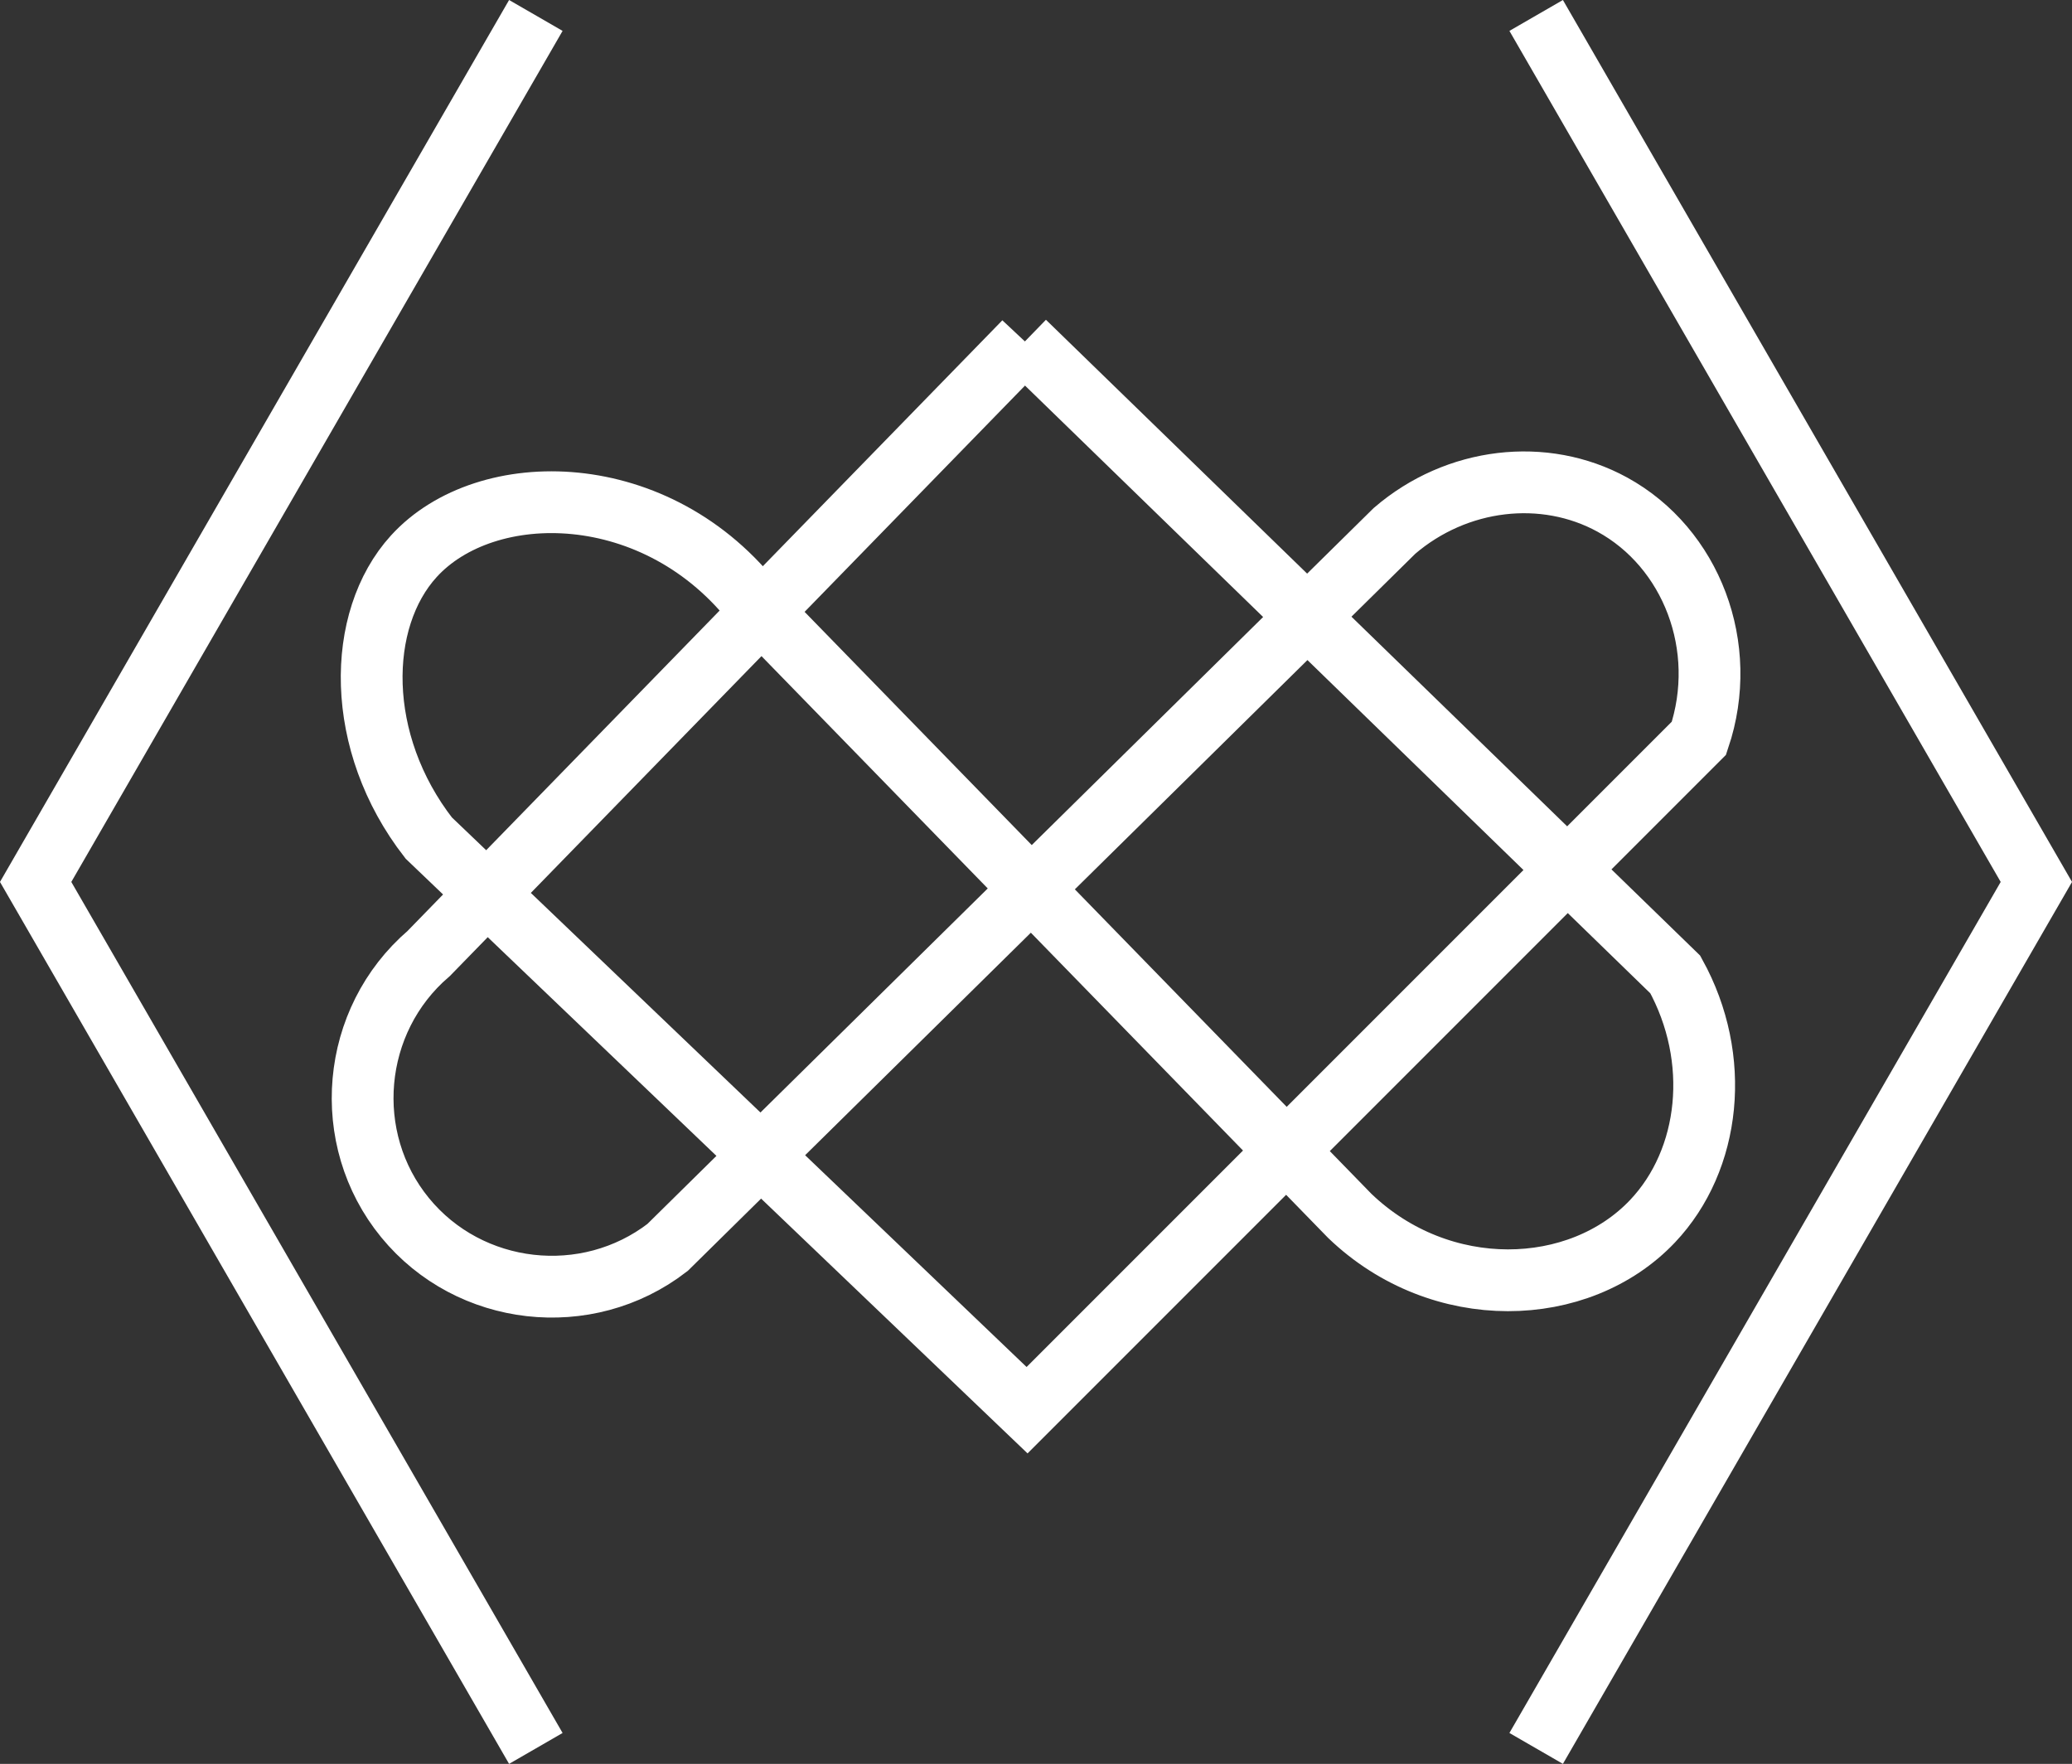
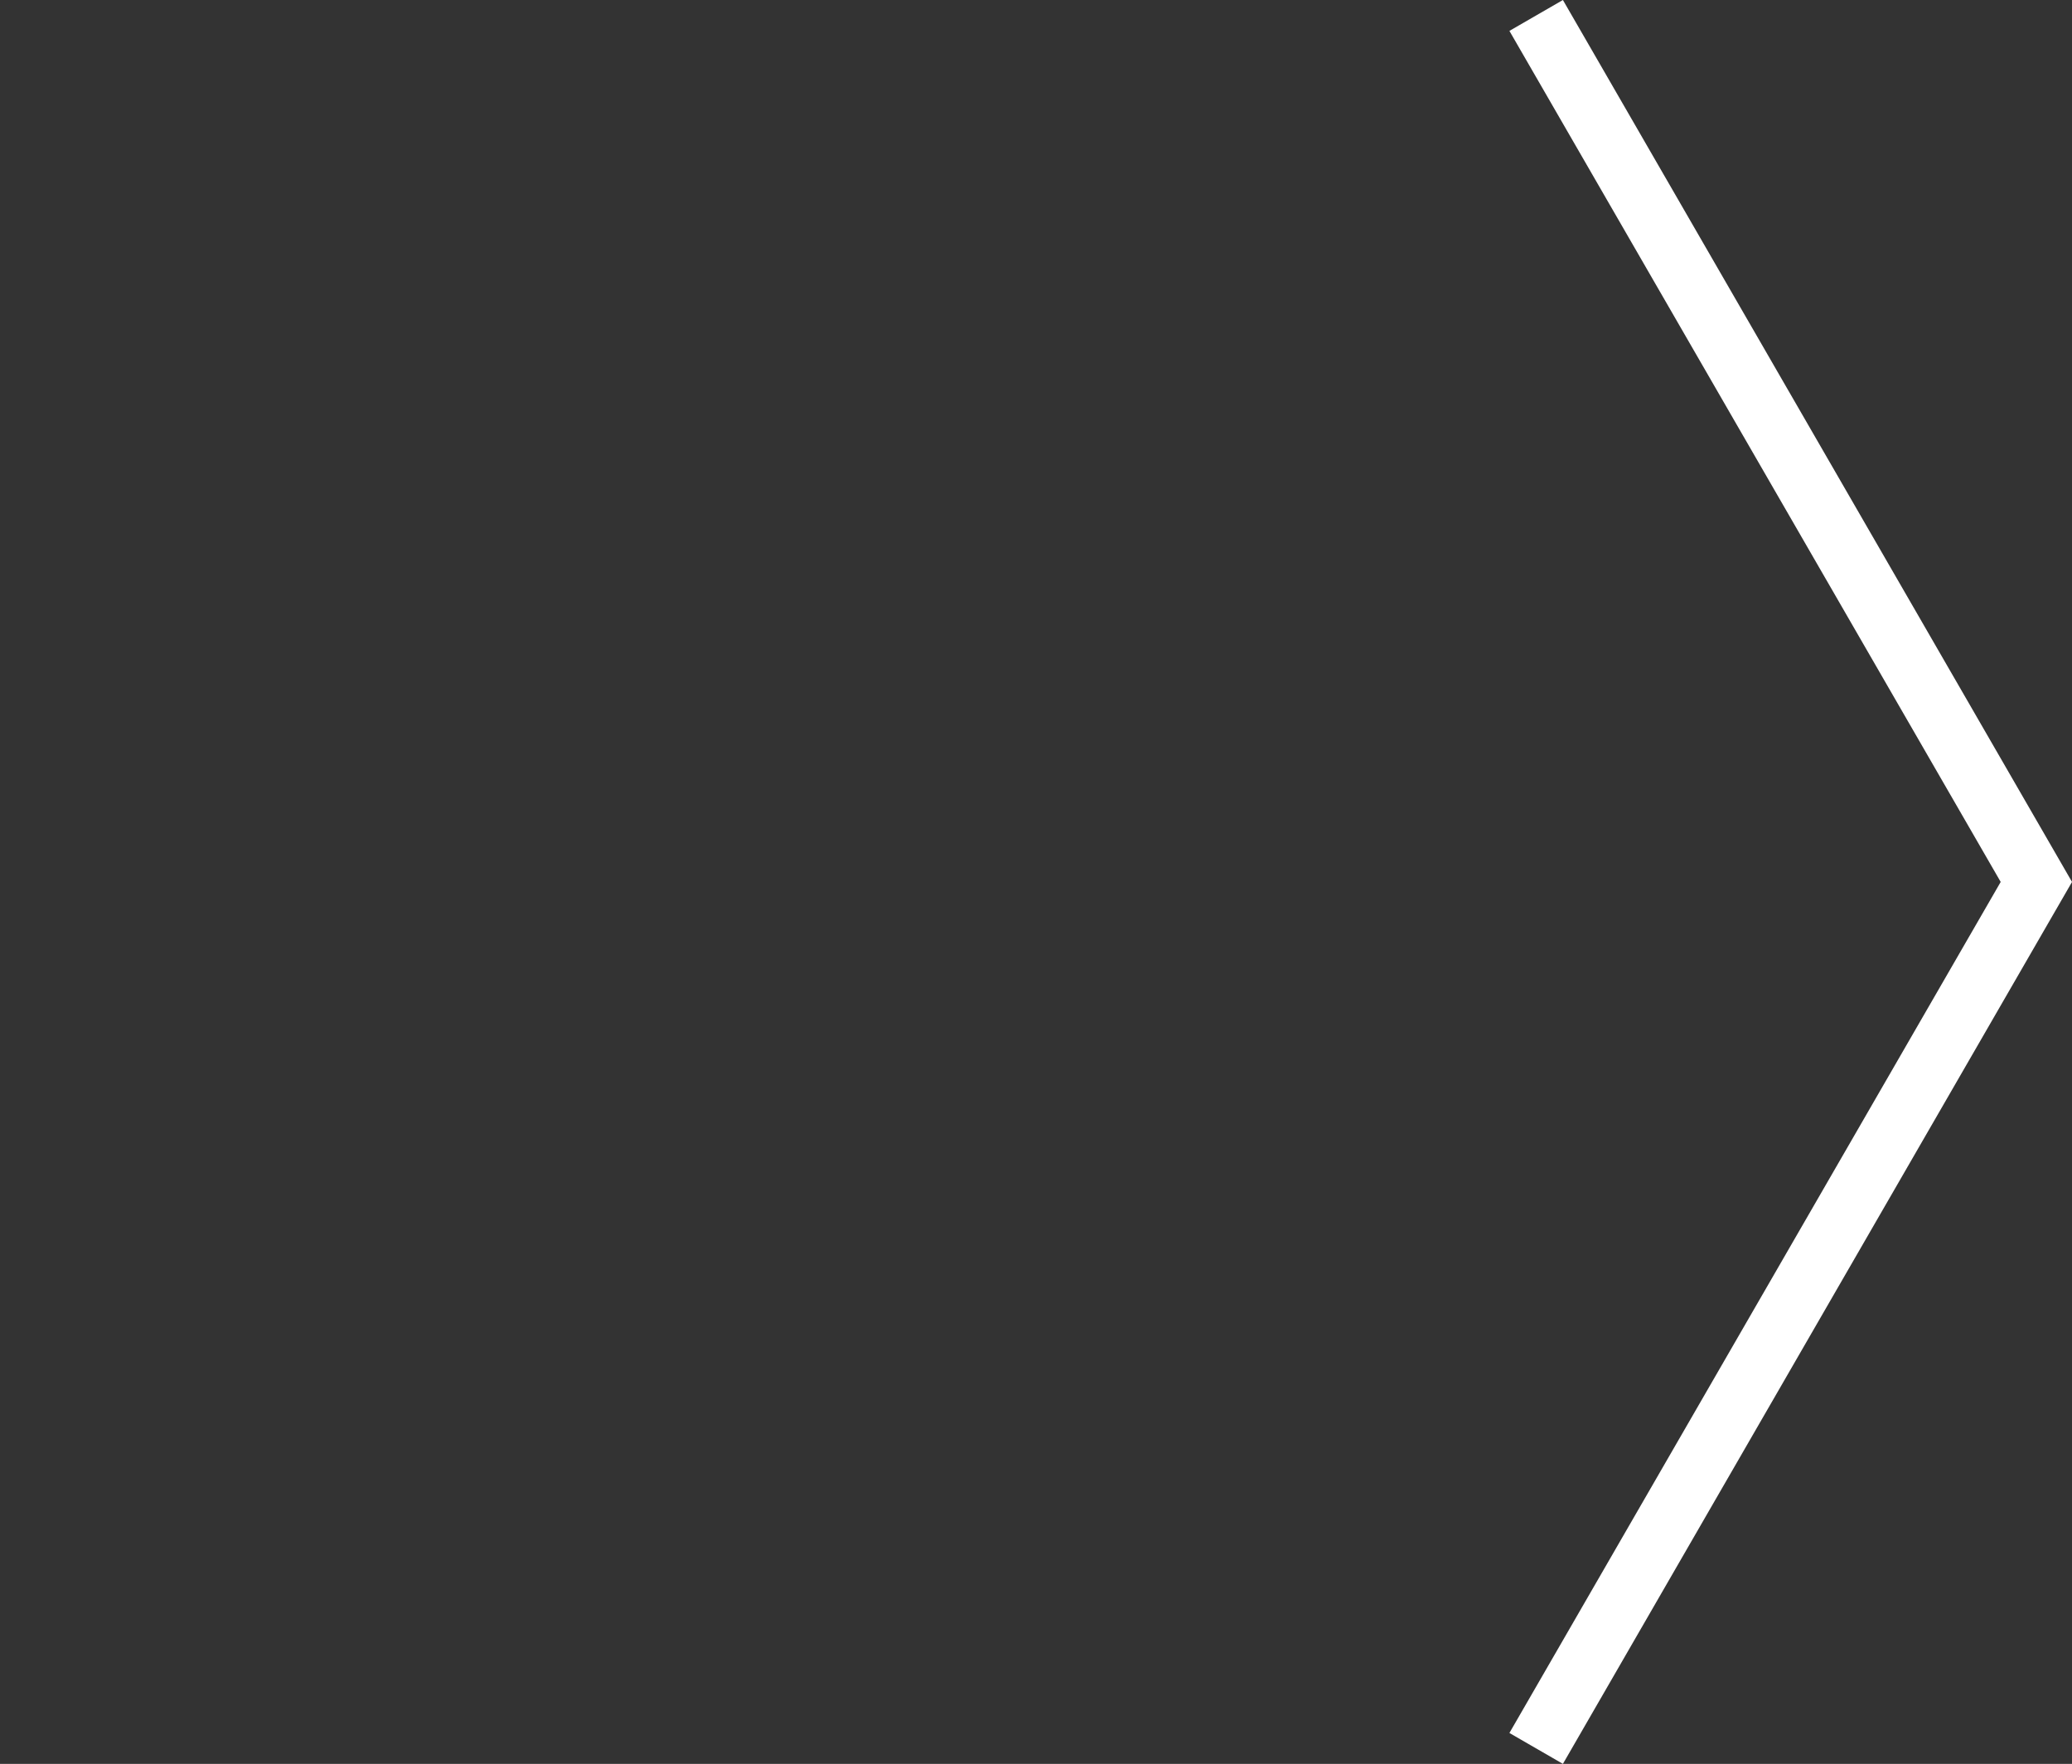
<svg xmlns="http://www.w3.org/2000/svg" id="Calque_2" data-name="Calque 2" viewBox="0 0 335.41 285.48">
  <rect x="0" y="0" width="335.41" height="285.48" fill="#333333" stroke="none" />
  <defs>
    <style>
      .cls-1 {
        fill: none;
        stroke: #fff;
        stroke-miterlimit: 10;
        stroke-width: 10px;
      }
    </style>
  </defs>
  <g id="Calque_1-2" data-name="Calque 1">
    <g>
-       <path class="cls-1" d="M165.83,55.34c35.12,34.13,70.24,68.26,105.36,102.38,7.52,13.6,5.75,29.97-3.68,39.93-11.86,12.52-34.28,13.26-49-.85-32-32.85-64.01-65.71-96.01-98.56-15.99-20.94-43.83-21.03-55.51-8.21-9.35,10.26-9.6,30.16,2.41,45.6,32.29,30.87,64.57,61.74,96.86,92.61,36.25-36.25,72.5-72.5,108.76-108.76,4.98-14.8-1.24-30.81-14.02-37.81-11.03-6.04-25.19-4.4-35.26,4.25-39.23,38.66-78.45,77.32-117.68,115.98-13.08,10.09-32.06,7.91-42.48-4.81-10.49-12.8-8.8-31.96,3.82-42.77,32.15-33,64.29-65.99,96.44-98.99Z" />
      <polyline class="cls-1" points="248.67 282.98 329.64 142.74 248.67 2.5" />
-       <polyline class="cls-1" points="86.74 2.5 5.77 142.74 86.74 282.98" />
    </g>
  </g>
</svg>